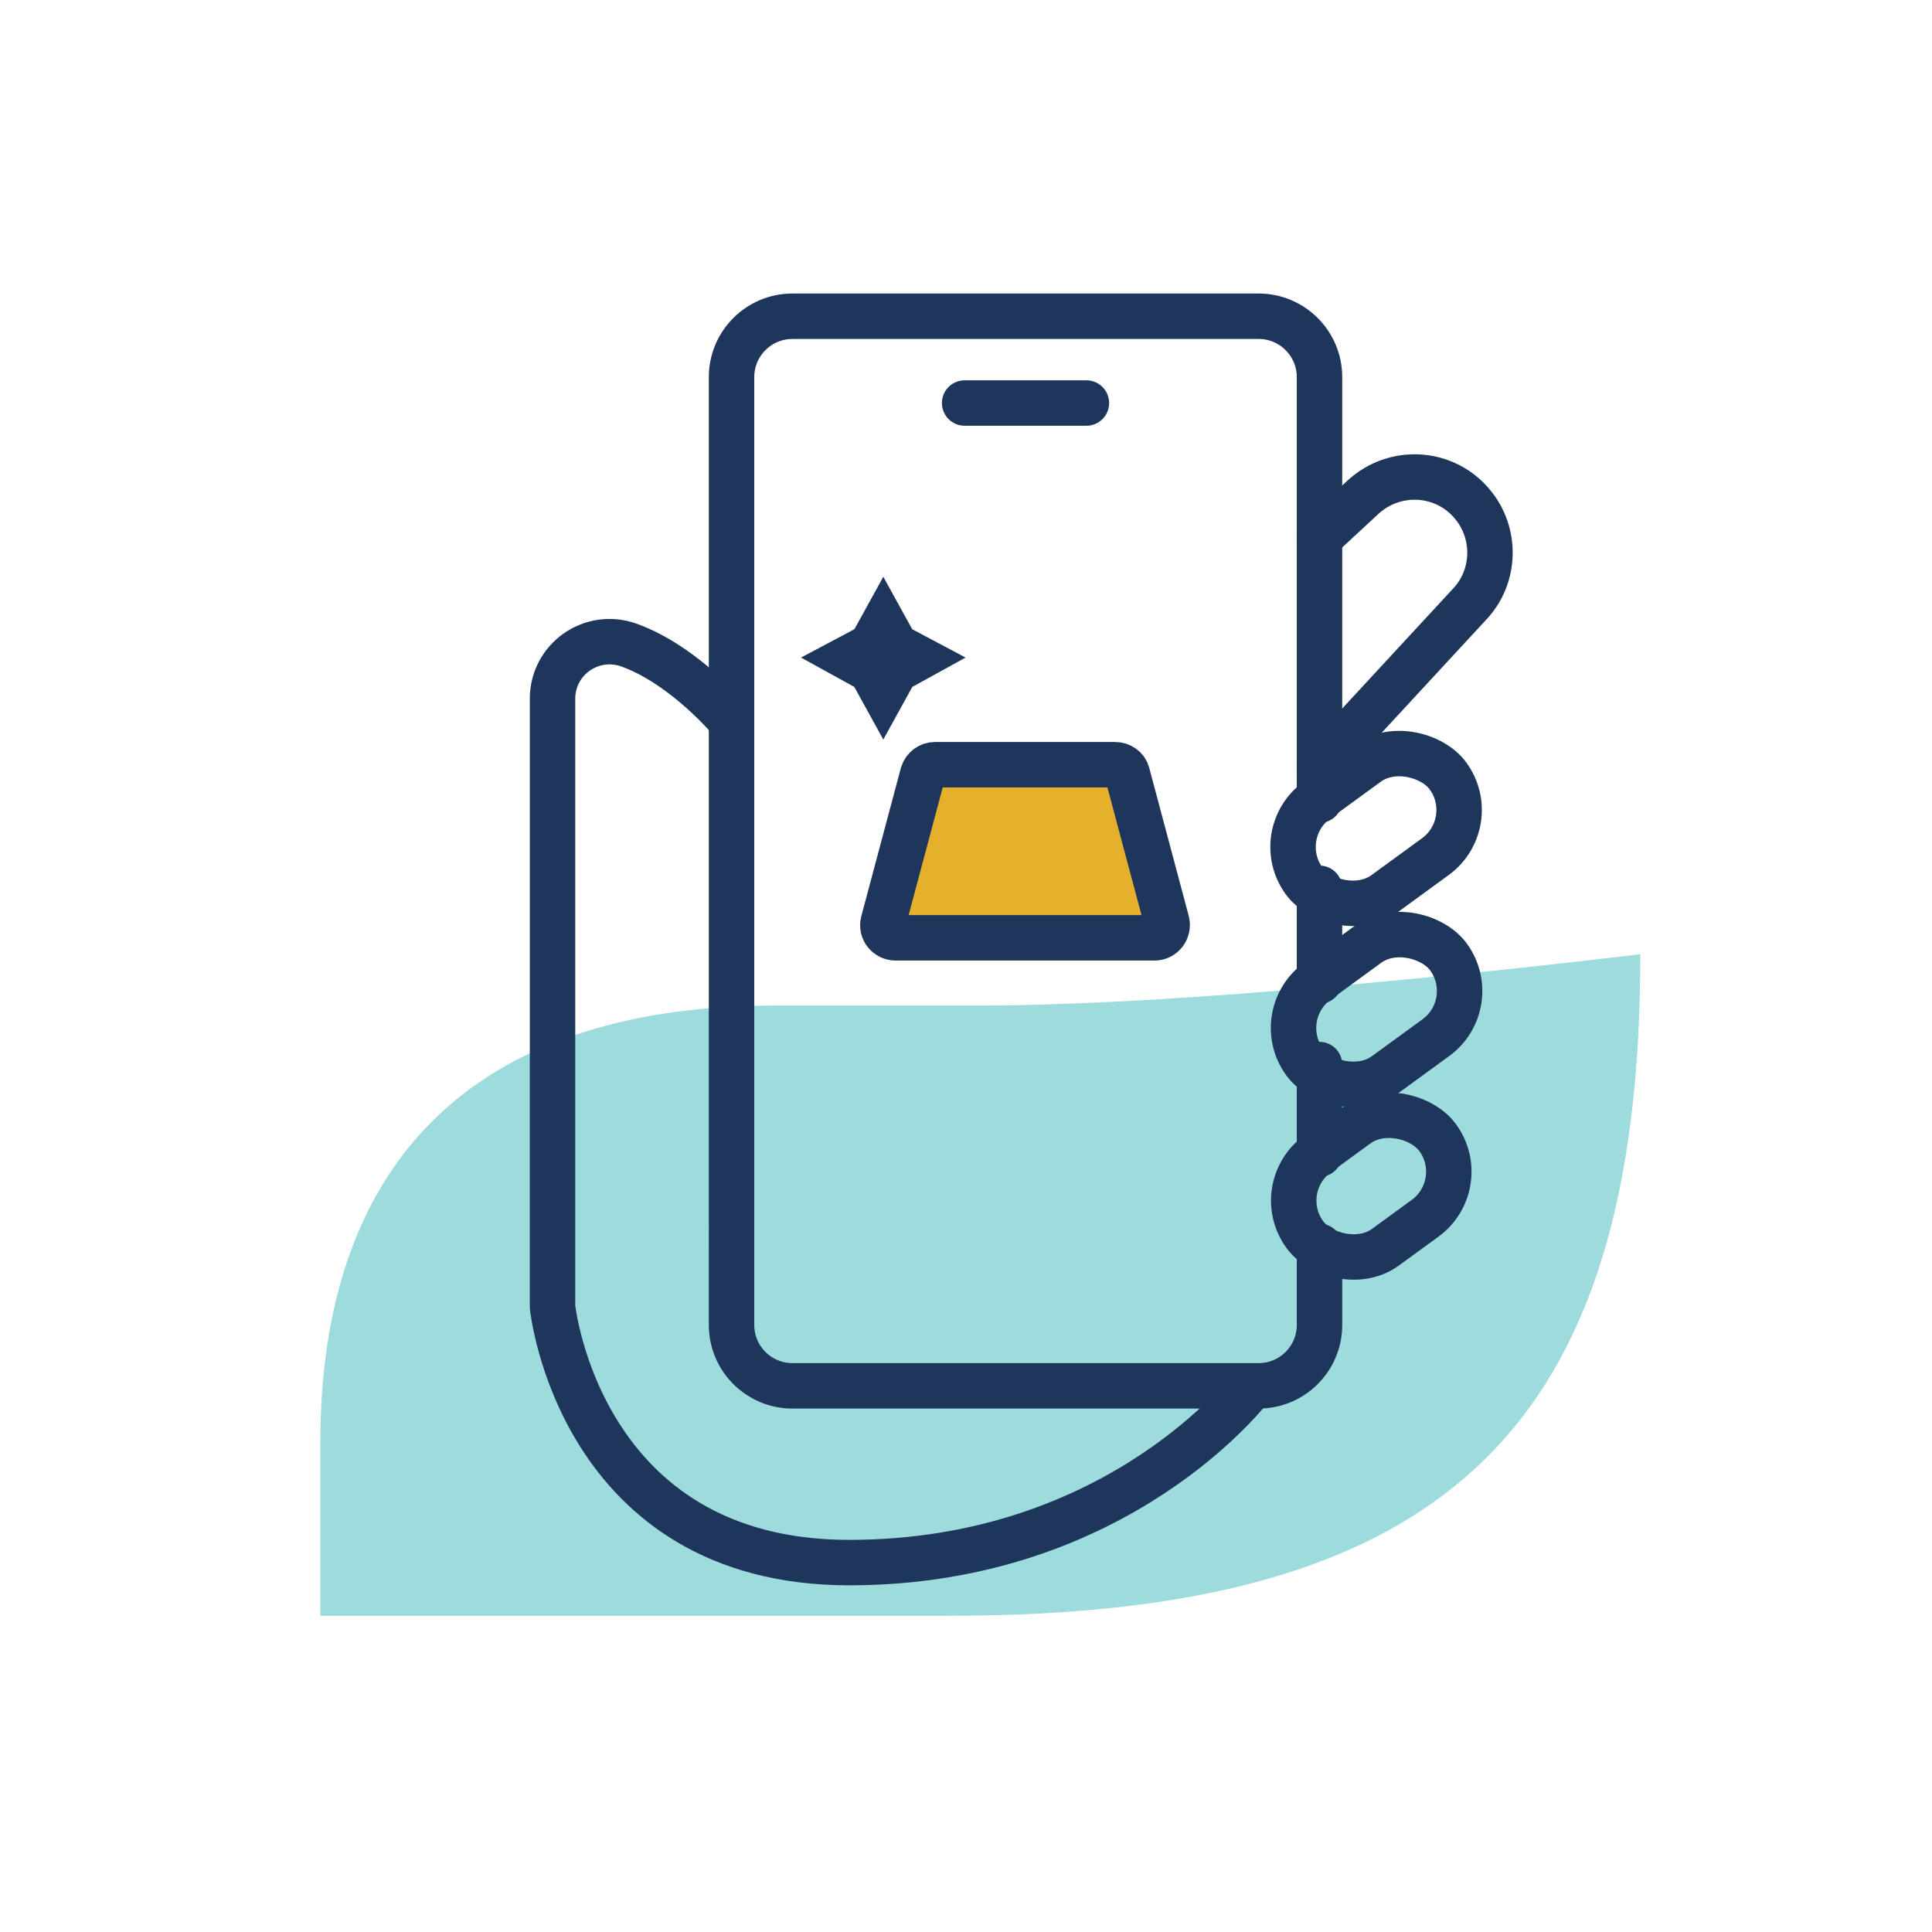
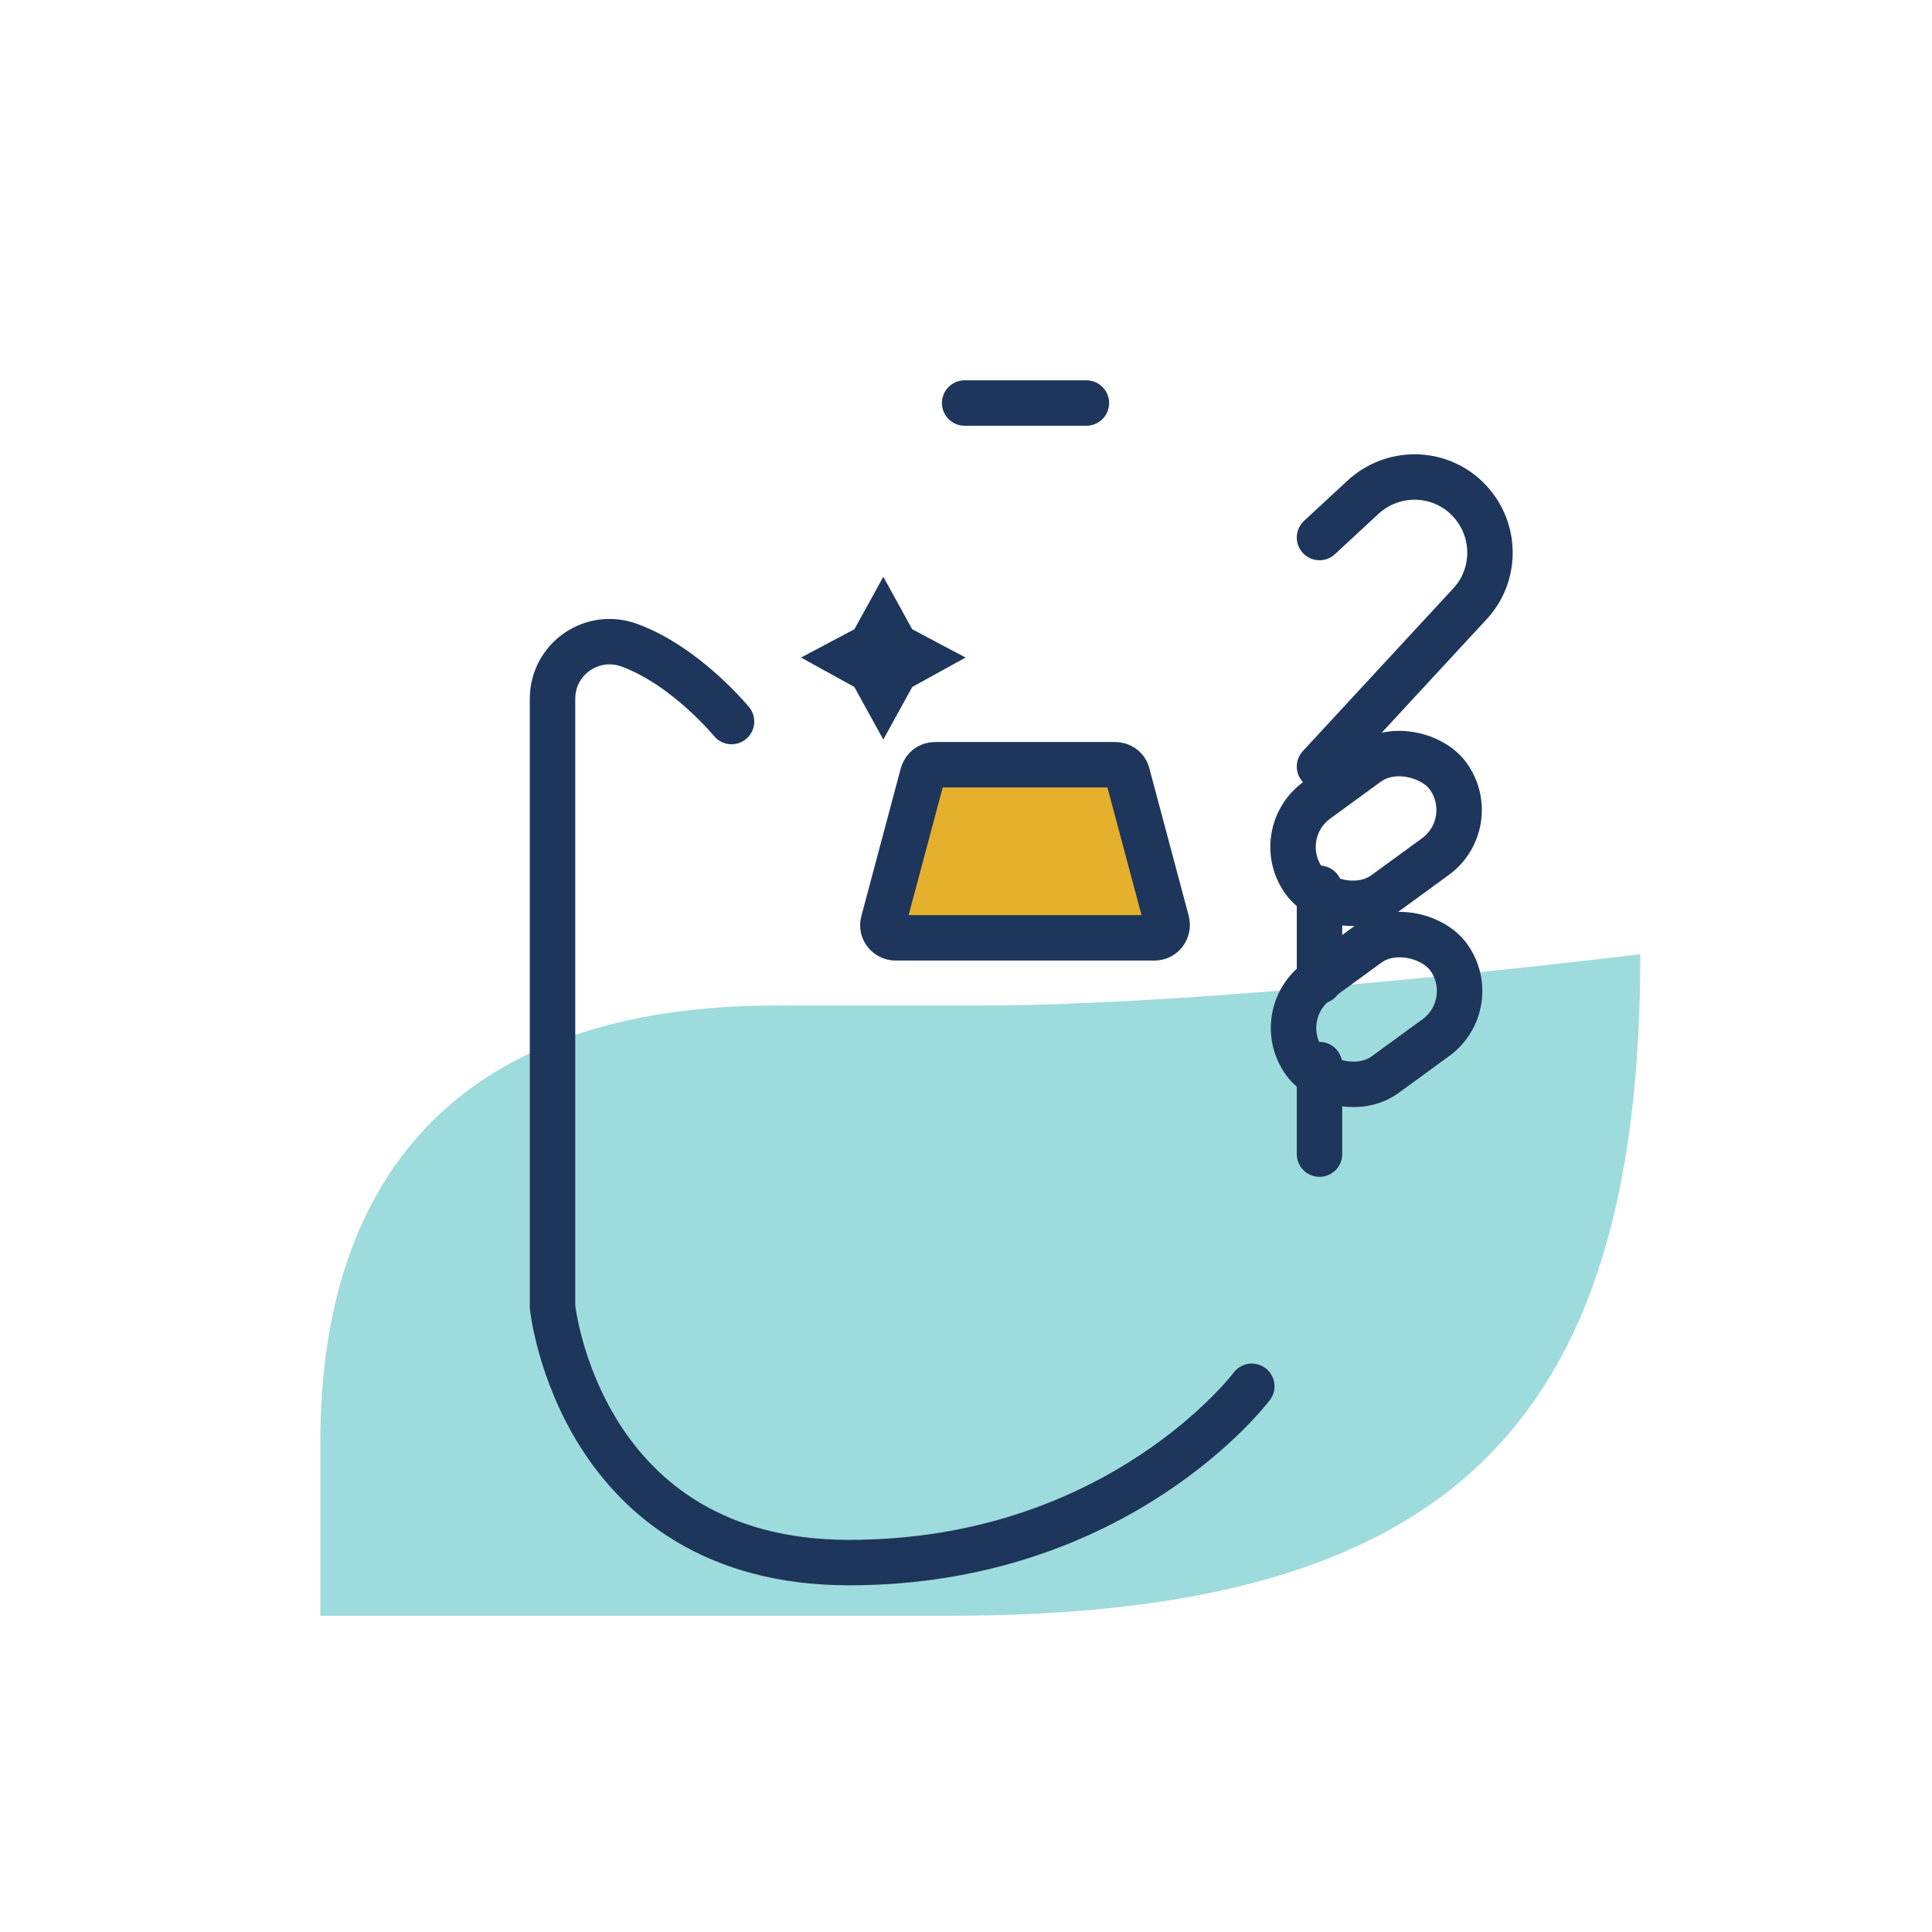
<svg xmlns="http://www.w3.org/2000/svg" id="Layer_1" viewBox="0 0 42.52 42.52">
  <defs>
    <style>.cls-1{fill:#9edbdd;}.cls-2{fill:none;}.cls-2,.cls-3{stroke:#1e365b;stroke-linecap:round;stroke-miterlimit:10;}.cls-3{fill:#e5b02c;}</style>
  </defs>
  <path class="cls-1" d="M36.1,21.01c0,10.42-4.27,14.55-15.19,14.55H7.05s0-3.81,0-3.81c0-6.01,3.2-9.62,10.02-9.62h4.48c5.41,0,14.55-1.13,14.55-1.13Z" />
  <polygon class="cls-2" points="19.44 13.73 19.71 14.22 20.2 14.48 19.71 14.75 19.44 15.24 19.17 14.75 18.68 14.48 19.17 14.22 19.44 13.73" />
  <path class="cls-2" d="M16.1,15.88s-1.01-1.23-2.25-1.68c-.82-.3-1.69,.3-1.69,1.18v13.38s.58,5.63,6.53,5.63,8.86-3.88,8.86-3.88" />
  <path class="cls-2" d="M29.04,11.83l.96-.89c.7-.64,1.79-.58,2.4,.15h0c.54,.64,.52,1.59-.05,2.2l-3.31,3.58" />
-   <path class="cls-2" d="M29.04,27.43v1.73c0,.74-.6,1.34-1.34,1.34h-10.26c-.74,0-1.34-.6-1.34-1.34V8.3c0-.74,.6-1.34,1.34-1.34h10.26c.74,0,1.34,.6,1.34,1.34v9.31" />
  <line class="cls-2" x1="29.04" y1="23.43" x2="29.04" y2="25.4" />
  <line class="cls-2" x1="29.04" y1="19.55" x2="29.04" y2="21.59" />
  <rect class="cls-2" x="28.33" y="16.96" width="3.92" height="2.54" rx="1.27" ry="1.27" transform="translate(-4.93 21.35) rotate(-36.1)" />
  <rect class="cls-2" x="28.33" y="20.95" width="3.92" height="2.54" rx="1.27" ry="1.27" transform="translate(-7.27 22.11) rotate(-36.1)" />
-   <rect class="cls-2" x="28.37" y="24.84" width="3.62" height="2.54" rx="1.27" ry="1.27" transform="translate(-9.59 22.79) rotate(-36.1)" />
  <line class="cls-2" x1="21.23" y1="8.87" x2="23.91" y2="8.87" />
  <path class="cls-3" d="M24.55,16.83h-3.97c-.13,0-.23,.08-.27,.2l-.87,3.26c-.05,.18,.09,.35,.27,.35h5.7c.18,0,.31-.17,.27-.35l-.87-3.26c-.03-.12-.14-.2-.27-.2Z" />
</svg>